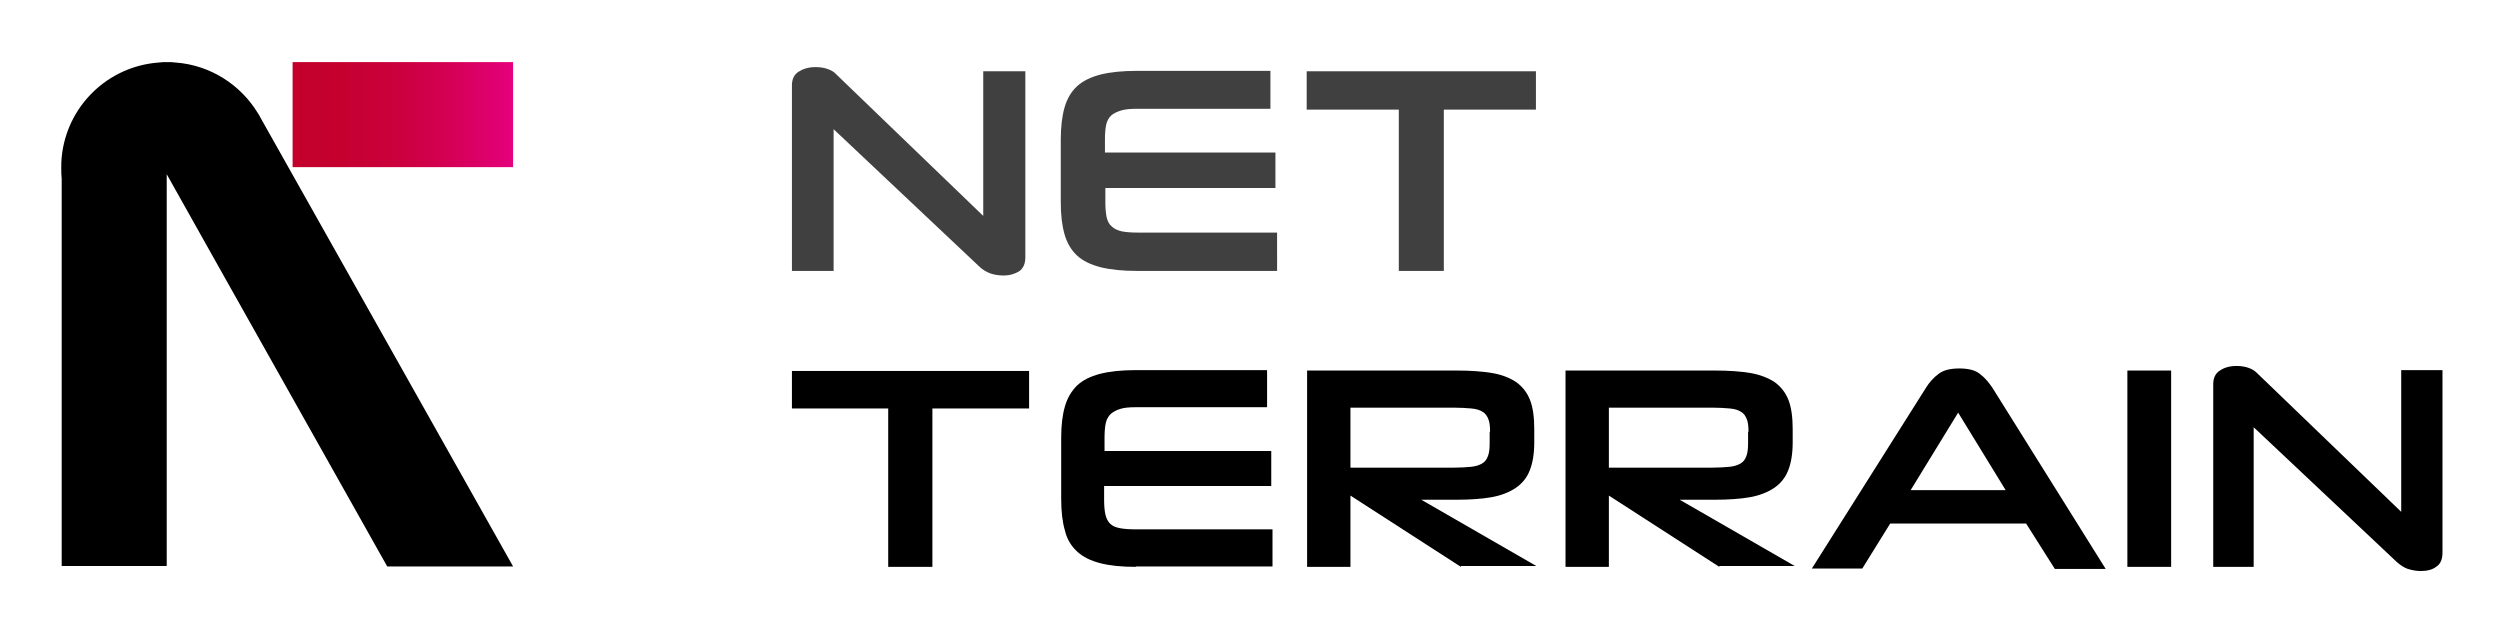
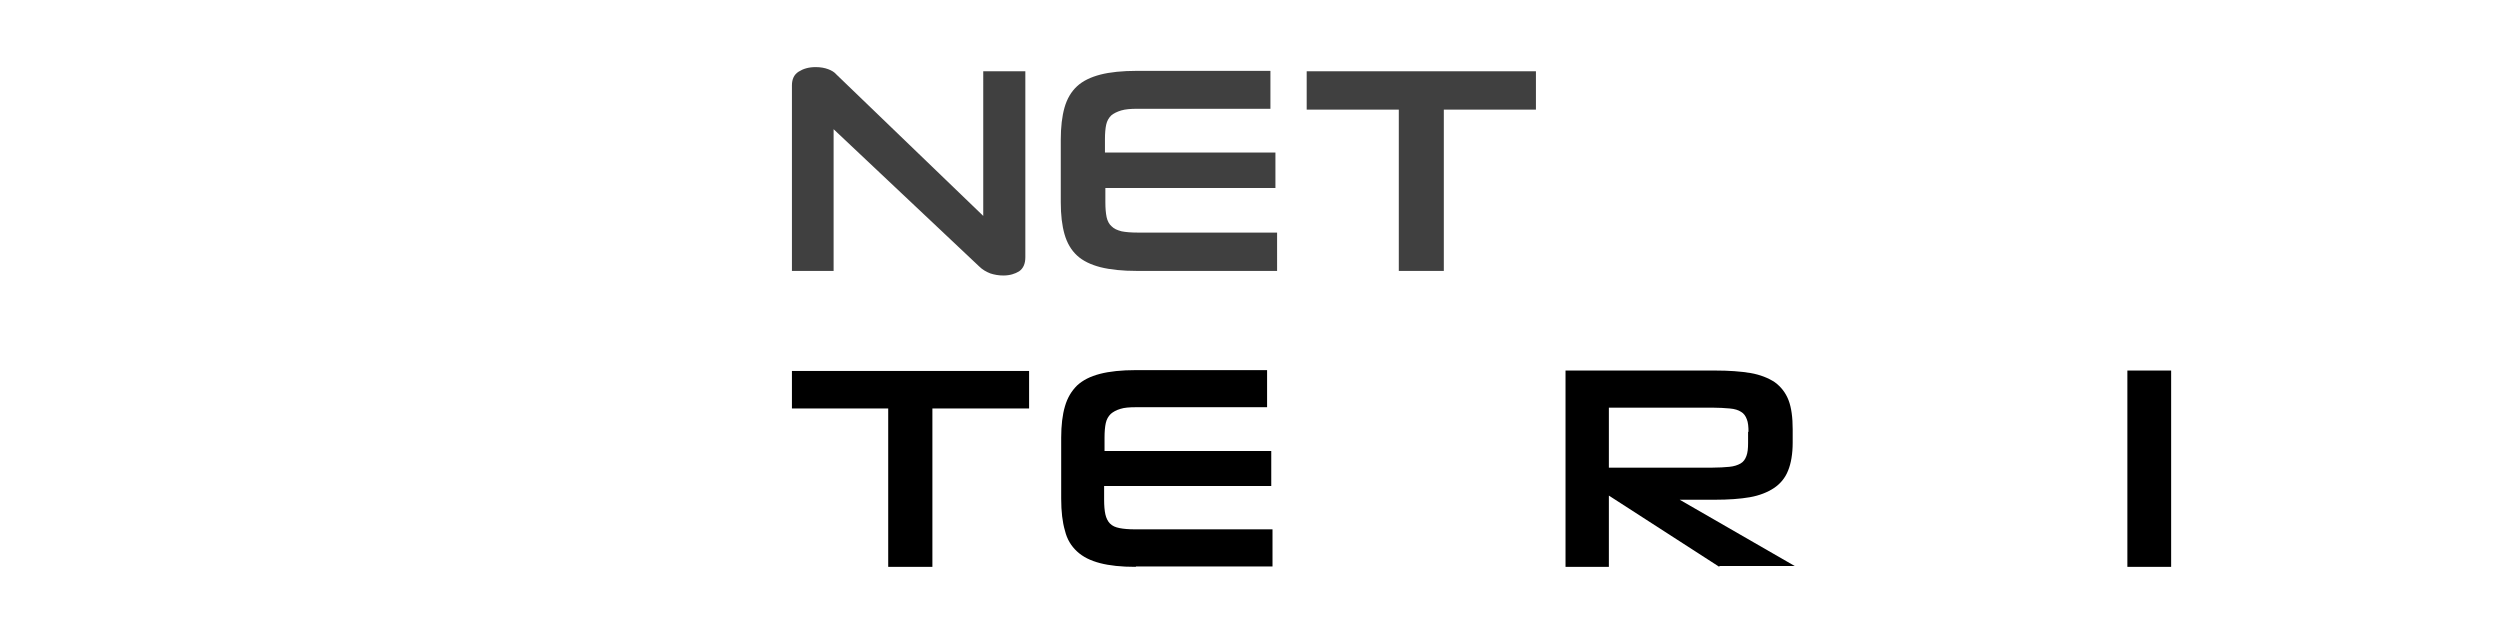
<svg xmlns="http://www.w3.org/2000/svg" version="1.1" id="Capa_1" x="0px" y="0px" viewBox="0 0 599.8 150.5" style="enable-background:new 0 0 599.8 150.5;" xml:space="preserve">
  <style type="text/css">
	.st0{fill:url(#SVGID_1_);}
	.st1{fill:#404040;}
</style>
  <g>
    <g>
      <g>
        <linearGradient id="SVGID_1_" gradientUnits="userSpaceOnUse" x1="70.167" y1="27.538" x2="123.061" y2="27.538">
          <stop offset="0" style="stop-color:#C3002B" />
          <stop offset="0.223" style="stop-color:#C5002F" />
          <stop offset="0.441" style="stop-color:#CA003B" />
          <stop offset="0.658" style="stop-color:#D2004E" />
          <stop offset="0.872" style="stop-color:#DD006A" />
          <stop offset="1" style="stop-color:#E6007E" />
        </linearGradient>
-         <polygon class="st0" points="123.1,14.9 123.1,40.1 70.2,40.1 70.2,14.9    " />
-         <path d="M62.7,28.6c-0.3-0.5-0.5-1-0.8-1.4c-4.1-6.8-11.4-11.6-19.8-12.2c-0.7-0.1-1.3-0.1-2-0.1c-0.7,0-1.3,0-2,0.1     C25.8,15.9,16,25.5,14.8,37.7c-0.1,0.9-0.1,1.7-0.1,2.6c0,0.9,0,1.8,0.1,2.6v92.9h25.2v-70v-24L51.9,63l41,72.9h30.2L62.7,28.6z" />
      </g>
    </g>
    <path class="st1" d="M240.7,66.1c-1.1,0-2.2-0.2-3.1-0.5c-1-0.4-1.9-0.9-2.7-1.7l-34.9-32.9V65H190V20.5c0-1.5,0.5-2.6,1.6-3.3   c1.1-0.7,2.4-1.1,4.1-1.1c1.2,0,2.2,0.2,3,0.5c0.8,0.3,1.5,0.7,2,1.3l35.2,33.9V17.1H246v44.6c0,1.6-0.5,2.7-1.5,3.4   C243.5,65.7,242.3,66.1,240.7,66.1z" />
    <path class="st1" d="M272.8,65c-3.5,0-6.4-0.3-8.8-0.9c-2.3-0.6-4.2-1.5-5.6-2.8c-1.4-1.3-2.4-3-3-5.1c-0.6-2.1-0.9-4.6-0.9-7.7   v-15c0-3,0.3-5.6,0.9-7.7c0.6-2.1,1.6-3.8,3-5.1c1.4-1.3,3.3-2.2,5.6-2.8c2.3-0.6,5.3-0.9,8.8-0.9h32v9.1h-32   c-1.5,0-2.8,0.1-3.8,0.4c-1,0.3-1.8,0.7-2.4,1.2c-0.6,0.6-1,1.3-1.2,2.2c-0.2,0.9-0.3,2.1-0.3,3.5v3.2H306v8.5h-40.8v3.4   c0,1.5,0.1,2.6,0.3,3.6c0.2,0.9,0.6,1.7,1.2,2.2c0.6,0.6,1.3,0.9,2.4,1.2c1,0.2,2.3,0.3,3.8,0.3h33.5V65H272.8z" />
    <path class="st1" d="M335.6,65V26.3h-22.1v-9.2h55v9.2h-22.1V65H335.6z" />
-     <path d="M486.1,125.6h-32.6l-6.7,10.8h-12.1L462.1,93c0.8-1.3,1.8-2.4,3-3.3c1.2-0.9,2.8-1.3,5-1.3c2.1,0,3.8,0.4,4.9,1.3   c1.2,0.9,2.1,2,3,3.3l27.2,43.5h-12.2L486.1,125.6z M458.4,117.6h22.8L469.8,99L458.4,117.6z" />
    <path d="M510.4,136V88.9h10.5V136H510.4z" />
-     <path d="M580.8,137c-1.1,0-2.1-0.2-3.1-0.5c-0.9-0.3-1.8-0.9-2.7-1.7l-34.3-32.3V136H531V92.2c0-1.5,0.5-2.6,1.6-3.3   c1-0.7,2.4-1.1,4-1.1c1.2,0,2.2,0.2,3,0.5c0.8,0.3,1.4,0.7,1.9,1.2l34.6,33.3v-34h9.9v43.8c0,1.6-0.5,2.7-1.4,3.3   C583.6,136.7,582.3,137,580.8,137z" />
    <path d="M272.5,136c-3.5,0-6.3-0.3-8.6-0.9c-2.3-0.6-4.1-1.5-5.5-2.8c-1.4-1.3-2.4-2.9-2.9-5c-0.6-2-0.9-4.6-0.9-7.6V105   c0-2.9,0.3-5.5,0.9-7.5c0.6-2.1,1.6-3.7,2.9-5c1.4-1.3,3.2-2.2,5.5-2.8c2.3-0.6,5.2-0.9,8.6-0.9h31.5v8.9h-31.5   c-1.5,0-2.8,0.1-3.7,0.4c-1,0.3-1.7,0.7-2.3,1.2c-0.6,0.6-1,1.3-1.2,2.2c-0.2,0.9-0.3,2.1-0.3,3.5v3.2H305v8.4h-40.1v3.3   c0,1.4,0.1,2.6,0.3,3.5c0.2,0.9,0.6,1.7,1.1,2.2c0.6,0.6,1.3,0.9,2.3,1.1c1,0.2,2.2,0.3,3.8,0.3h32.9v8.9H272.5z" />
-     <path d="M350.5,136l-26.5-17.1V136h-10.4V88.9h35.9c3.3,0,6.1,0.2,8.5,0.6s4.3,1.2,5.8,2.2c1.5,1.1,2.6,2.5,3.3,4.3   c0.7,1.8,1,4.2,1,7v3.2c0,2.7-0.4,5-1.1,6.7c-0.7,1.8-1.9,3.2-3.4,4.2c-1.5,1-3.5,1.8-5.8,2.2s-5.1,0.6-8.4,0.6H341l27.6,15.9   H350.5z M357.5,103.6c0-1.2-0.1-2.3-0.4-3c-0.3-0.8-0.7-1.4-1.4-1.8c-0.6-0.4-1.5-0.7-2.7-0.8c-1.2-0.1-2.6-0.2-4.3-0.2h-24.7v14.4   h24.7c1.7,0,3.1-0.1,4.2-0.2c1.1-0.1,2-0.4,2.7-0.8c0.7-0.4,1.1-1,1.4-1.8c0.3-0.8,0.4-1.8,0.4-3.1V103.6z" />
    <path d="M412.5,136l-26.5-17.1V136h-10.4V88.9h35.9c3.3,0,6.1,0.2,8.5,0.6c2.3,0.4,4.3,1.2,5.8,2.2c1.5,1.1,2.6,2.5,3.3,4.3   c0.7,1.8,1,4.2,1,7v3.2c0,2.7-0.4,5-1.1,6.7c-0.7,1.8-1.9,3.2-3.4,4.2c-1.5,1-3.5,1.8-5.8,2.2c-2.3,0.4-5.1,0.6-8.4,0.6H403   l27.6,15.9H412.5z M419.5,103.6c0-1.2-0.1-2.3-0.4-3c-0.3-0.8-0.7-1.4-1.4-1.8c-0.6-0.4-1.5-0.7-2.7-0.8c-1.2-0.1-2.6-0.2-4.3-0.2   h-24.7v14.4h24.7c1.7,0,3.1-0.1,4.2-0.2s2-0.4,2.7-0.8c0.7-0.4,1.1-1,1.4-1.8c0.3-0.8,0.4-1.8,0.4-3.1V103.6z" />
    <path d="M213.1,136v-38H190v-9h56.9v9h-23.2v38H213.1z" />
  </g>
</svg>